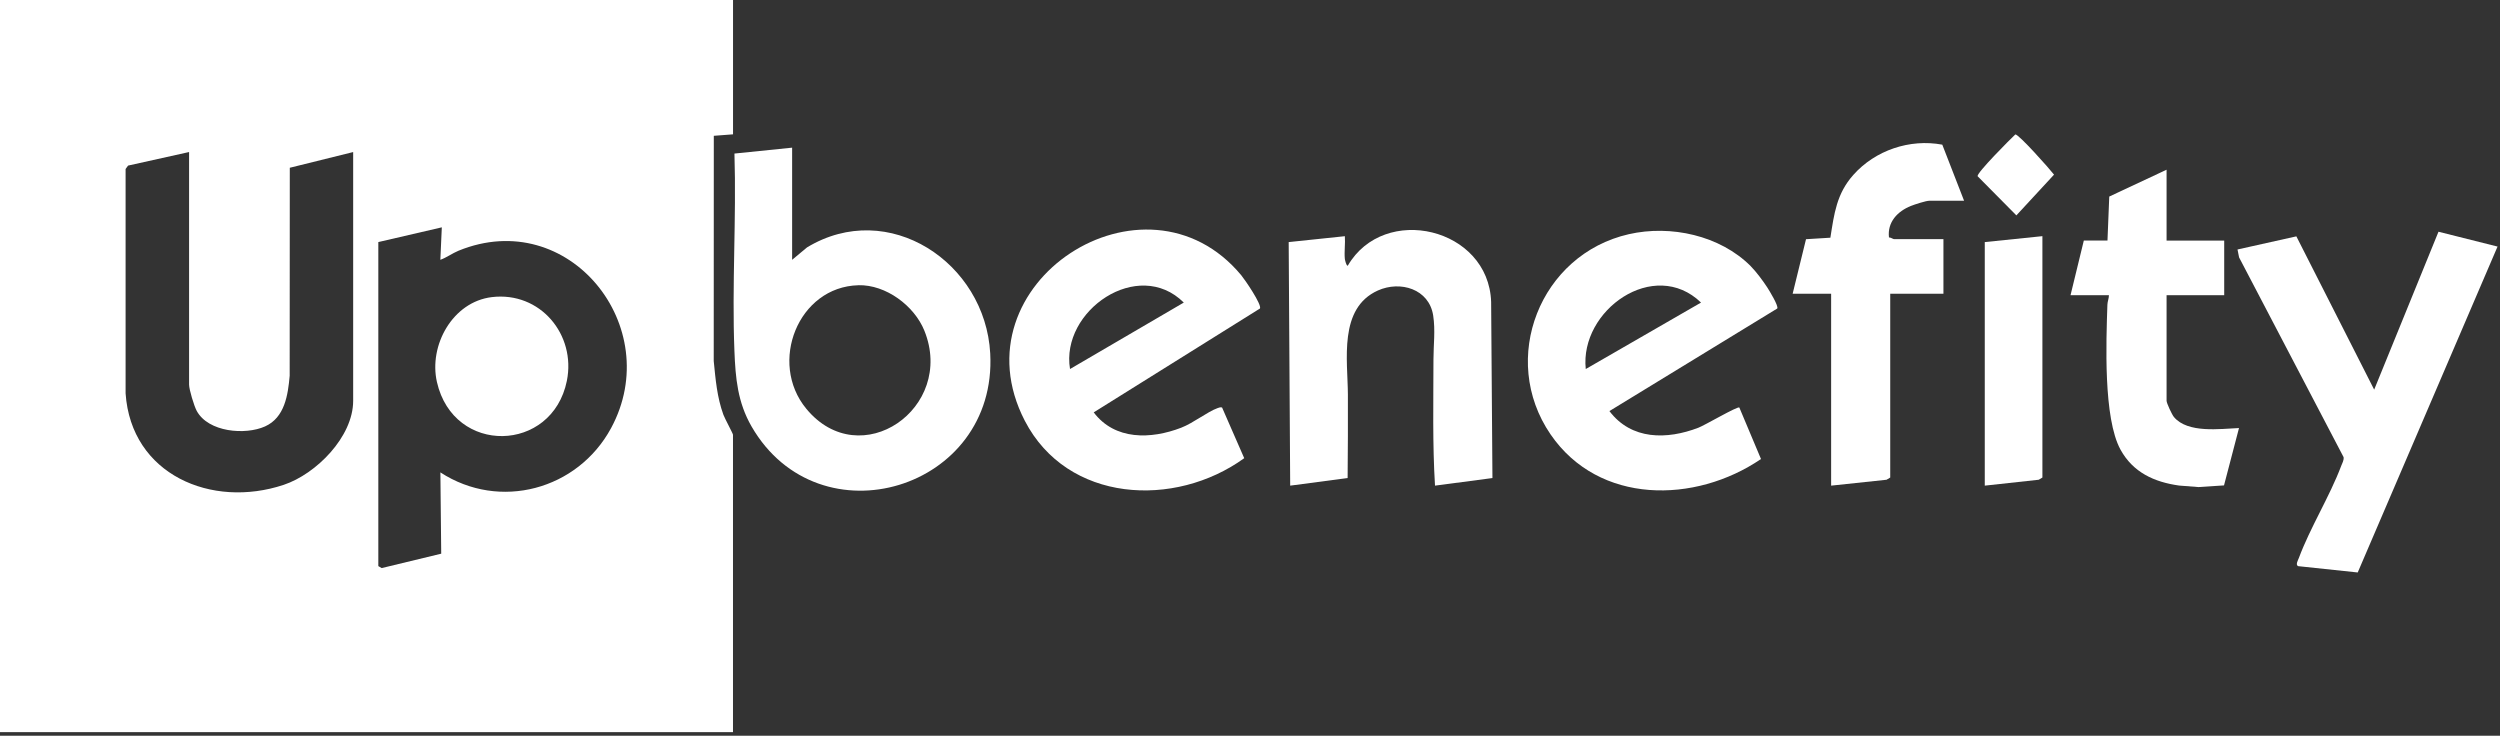
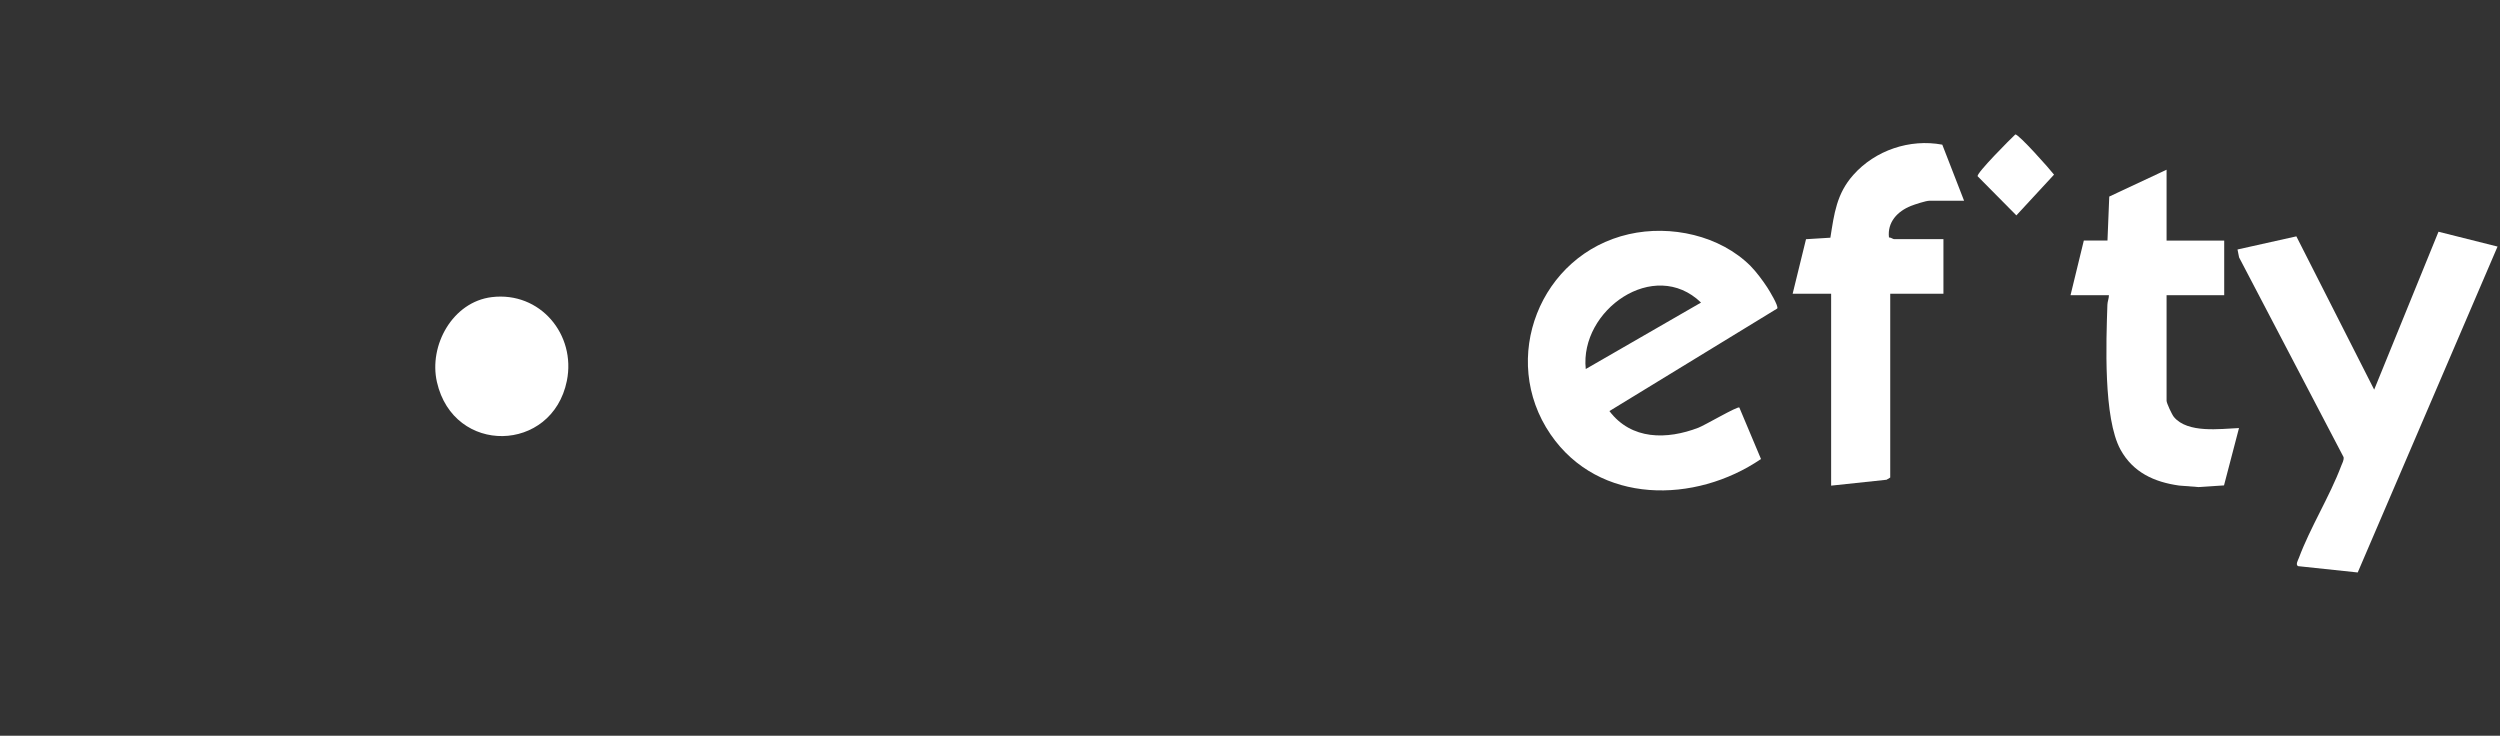
<svg xmlns="http://www.w3.org/2000/svg" width="632" height="186" viewBox="0 0 632 186" fill="none">
  <rect x="0" y="0" width="632" height="186" fill="#333333" stroke="none" />
  <g clip-path="url(#clip0_6695_11582)">
-     <path d="M185.31 0V33.96L180.45 34.33L180.43 91.26C180.9 95.95 181.26 100.4 182.88 104.86C183.21 105.77 185.3 109.62 185.3 109.9V185.09H0V0H185.31ZM47.82 38.43L32.38 41.86L31.75 42.72V99.44C33.15 120.02 53.54 128.63 71.71 122.57C79.93 119.83 89.28 110.43 89.28 101.32V38.44L73.26 42.41L73.23 94.99C72.8 99.85 71.99 105.56 67 107.8C62.01 110.04 52.66 109.27 49.73 103.87C49.07 102.65 47.8 98.49 47.8 97.21V38.44L47.82 38.43ZM95.64 61.2V143.11L96.49 143.61L111.54 139.97L111.33 119.42C126.33 129.19 146.06 123.8 154.48 108.23C168.3 82.69 143.84 51.98 115.92 63.38C114.34 64.03 112.92 65.11 111.32 65.68L111.69 57.47L95.62 61.2H95.64Z" fill="white" />
-     <path d="M200.249 37.32V65.68L204.019 62.54C224.599 50.09 249.089 66.35 250.329 89.36C252.189 123.81 207.069 137.36 189.999 107.82C186.459 101.68 185.929 95.59 185.659 88.65C185.009 72.2 186.179 55.31 185.669 38.82L200.239 37.33L200.249 37.32ZM216.999 72.11C201.799 72.49 194.189 91.64 203.829 103.33C217.489 119.89 241.589 103.17 233.679 83.59C231.129 77.28 223.939 71.93 216.999 72.1V72.11Z" fill="white" />
-     <path d="M308.94 103.02L314.54 115.83C296.99 128.53 269.81 127.13 259.07 106.37C241.08 71.56 289.59 40.41 313.81 69.61C314.75 70.75 319.029 77.01 318.519 77.99L276.489 104.25C281.849 111.34 290.96 111.07 298.6 108.13C301.69 106.94 305.239 104.08 307.829 103.16C308.189 103.03 308.55 102.89 308.94 103.02ZM299.26 76.49C287.73 65.01 268.06 78.56 270.5 93.29L299.26 76.49Z" fill="white" />
    <path d="M442.59 67.3C443.94 68.65 445.7 71.02 446.76 72.65C447.28 73.46 449.68 77.37 449.29 77.99L406.86 103.92C412.41 111.26 421.39 111.19 429.37 108.12C430.97 107.51 439.21 102.67 439.7 103.01L445.18 116.04C428.54 127.37 404.2 127.64 391.98 109.81C378.91 90.73 389.31 64.31 411.78 59.2C422.34 56.8 434.8 59.49 442.59 67.29V67.3ZM430.02 76.49C418.18 65.05 399.31 78.41 400.88 93.29L430.02 76.49Z" fill="white" />
    <path d="M631.381 62.33L596.031 144.72L580.941 143.12C580.261 142.72 580.941 141.63 581.151 141.06C584.031 133.33 588.941 125.51 591.851 117.79C592.121 117.08 592.571 116.37 592.461 115.57L566.041 65.07L565.641 63.07L580.521 59.75L600.191 98.5L616.451 58.58L631.371 62.33H631.381Z" fill="white" />
-     <path d="M339.979 65.49C339.999 65.64 340.339 67.28 340.719 67.17C349.919 51.33 376.329 57.55 376.959 76.32L377.289 120.85L362.769 122.77C362.119 112.2 362.369 101.48 362.379 90.85C362.379 87.23 362.889 83.54 362.309 79.76C361.269 73.03 353.989 70.89 348.319 73.44C338.319 77.95 340.709 91.07 340.749 99.8C340.779 106.81 340.739 113.84 340.679 120.85L326.159 122.77L325.779 61.2L339.979 59.71C340.119 61.57 339.789 63.67 339.979 65.49Z" fill="white" />
    <path d="M453.18 74.26L456.56 60.47L462.72 60.09C463.68 54.01 464.29 48.98 468.51 44.23C474.03 38 482.8 35.03 491.01 36.57L496.52 50.75H487.74C486.88 50.75 484.03 51.68 483.08 52.06C479.69 53.42 477.09 56.15 477.53 60.02C477.93 59.99 478.58 60.45 478.78 60.45H491.3V74.26H477.85V120.72L476.92 121.28L462.91 122.77V74.26H453.2H453.18Z" fill="white" />
    <path d="M547.71 42.91V60.82H562.28V74.63H547.71V101.31C547.71 101.92 549.08 104.84 549.57 105.42C553.06 109.59 561.23 108.41 566.02 108.21L562.23 122.71L555.77 123.13L550.89 122.75C544.58 121.87 539.23 119.42 536.07 113.68C531.69 105.72 532.44 86.39 532.75 77.03C532.78 76.2 533.13 75.45 533.14 74.62H523.43L526.79 60.81H532.77L533.22 49.69L547.72 42.9L547.71 42.91Z" fill="white" />
-     <path d="M516.32 59.7V120.72L515.39 121.28L501.75 122.77V61.2L516.32 59.7Z" fill="white" />
    <path d="M509.46 33.98C510.28 33.84 518.23 42.79 519.26 44.15L509.74 54.45L499.93 44.54C499.77 43.63 508.16 35.21 509.47 33.99L509.46 33.98Z" fill="white" />
    <path d="M124.329 75.11C136.549 73.64 145.669 84.59 143.299 96.29C139.599 114.53 114.689 115.15 110.459 96.59C108.339 87.3 114.439 76.3 124.329 75.11Z" fill="white" />
  </g>
  <defs>
    <clipPath id="clip0_6695_11582">
      <rect width="631.38" height="185.08" fill="white" />
    </clipPath>
  </defs>
</svg>